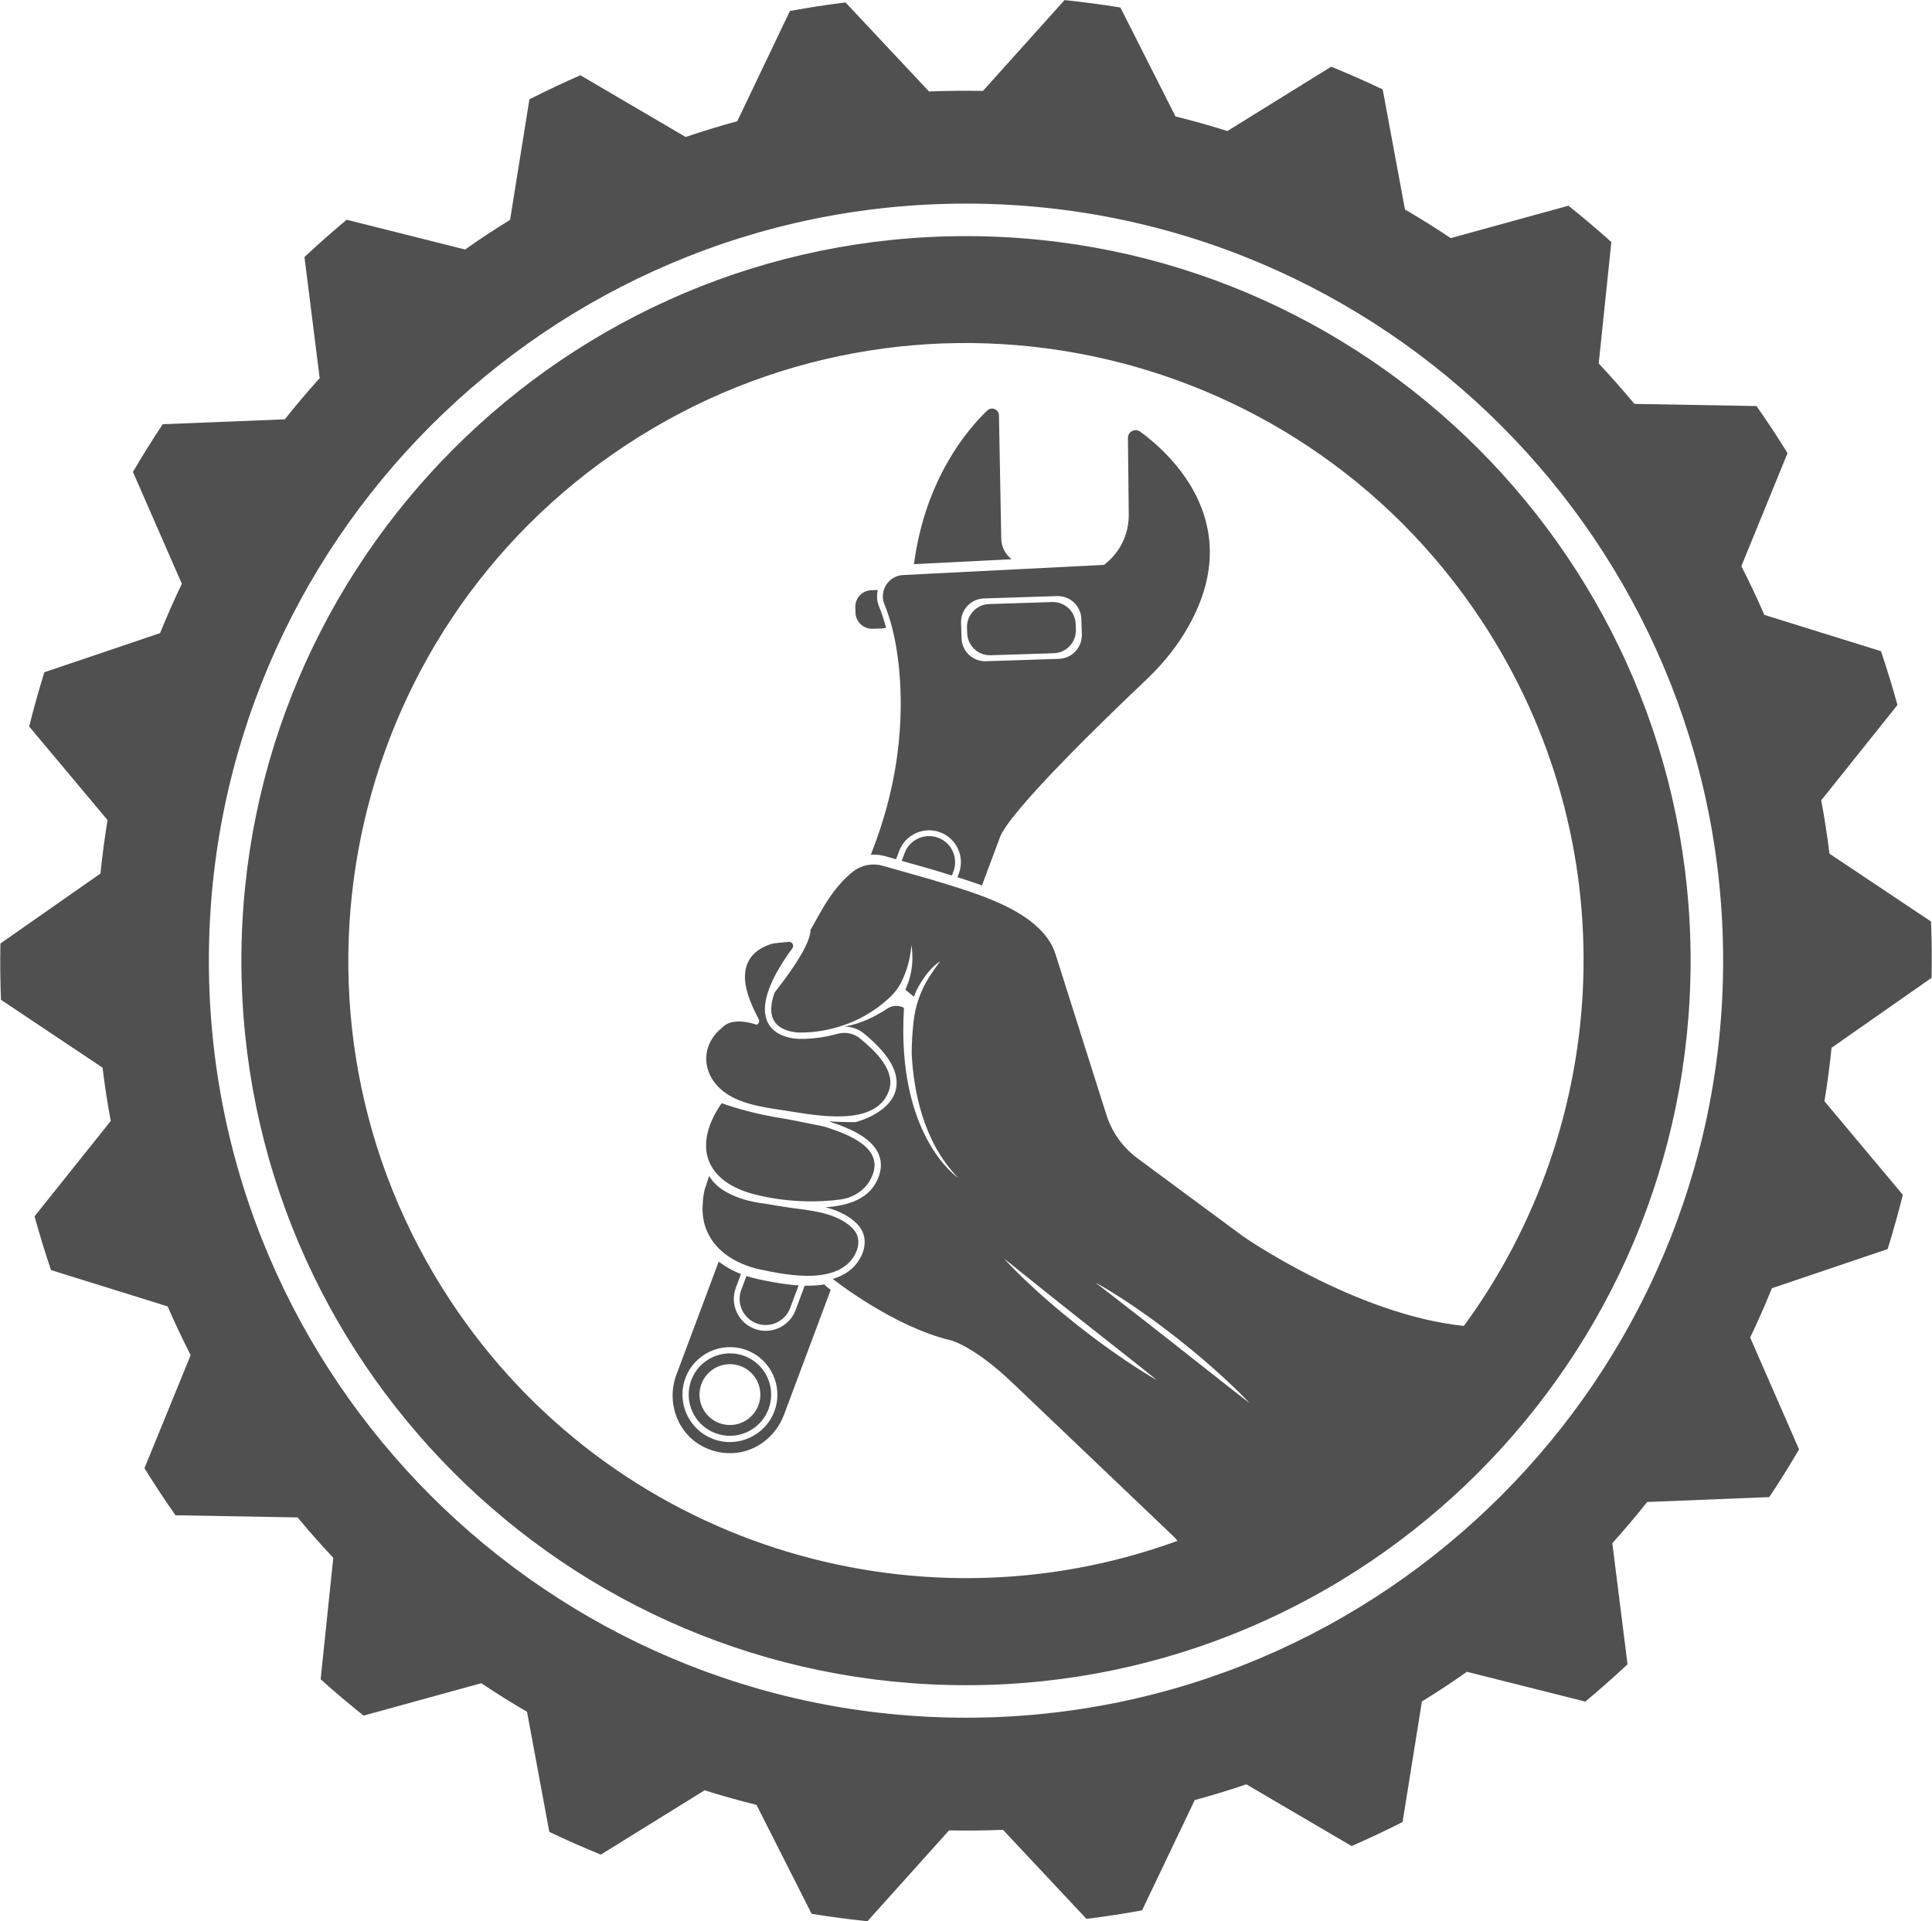
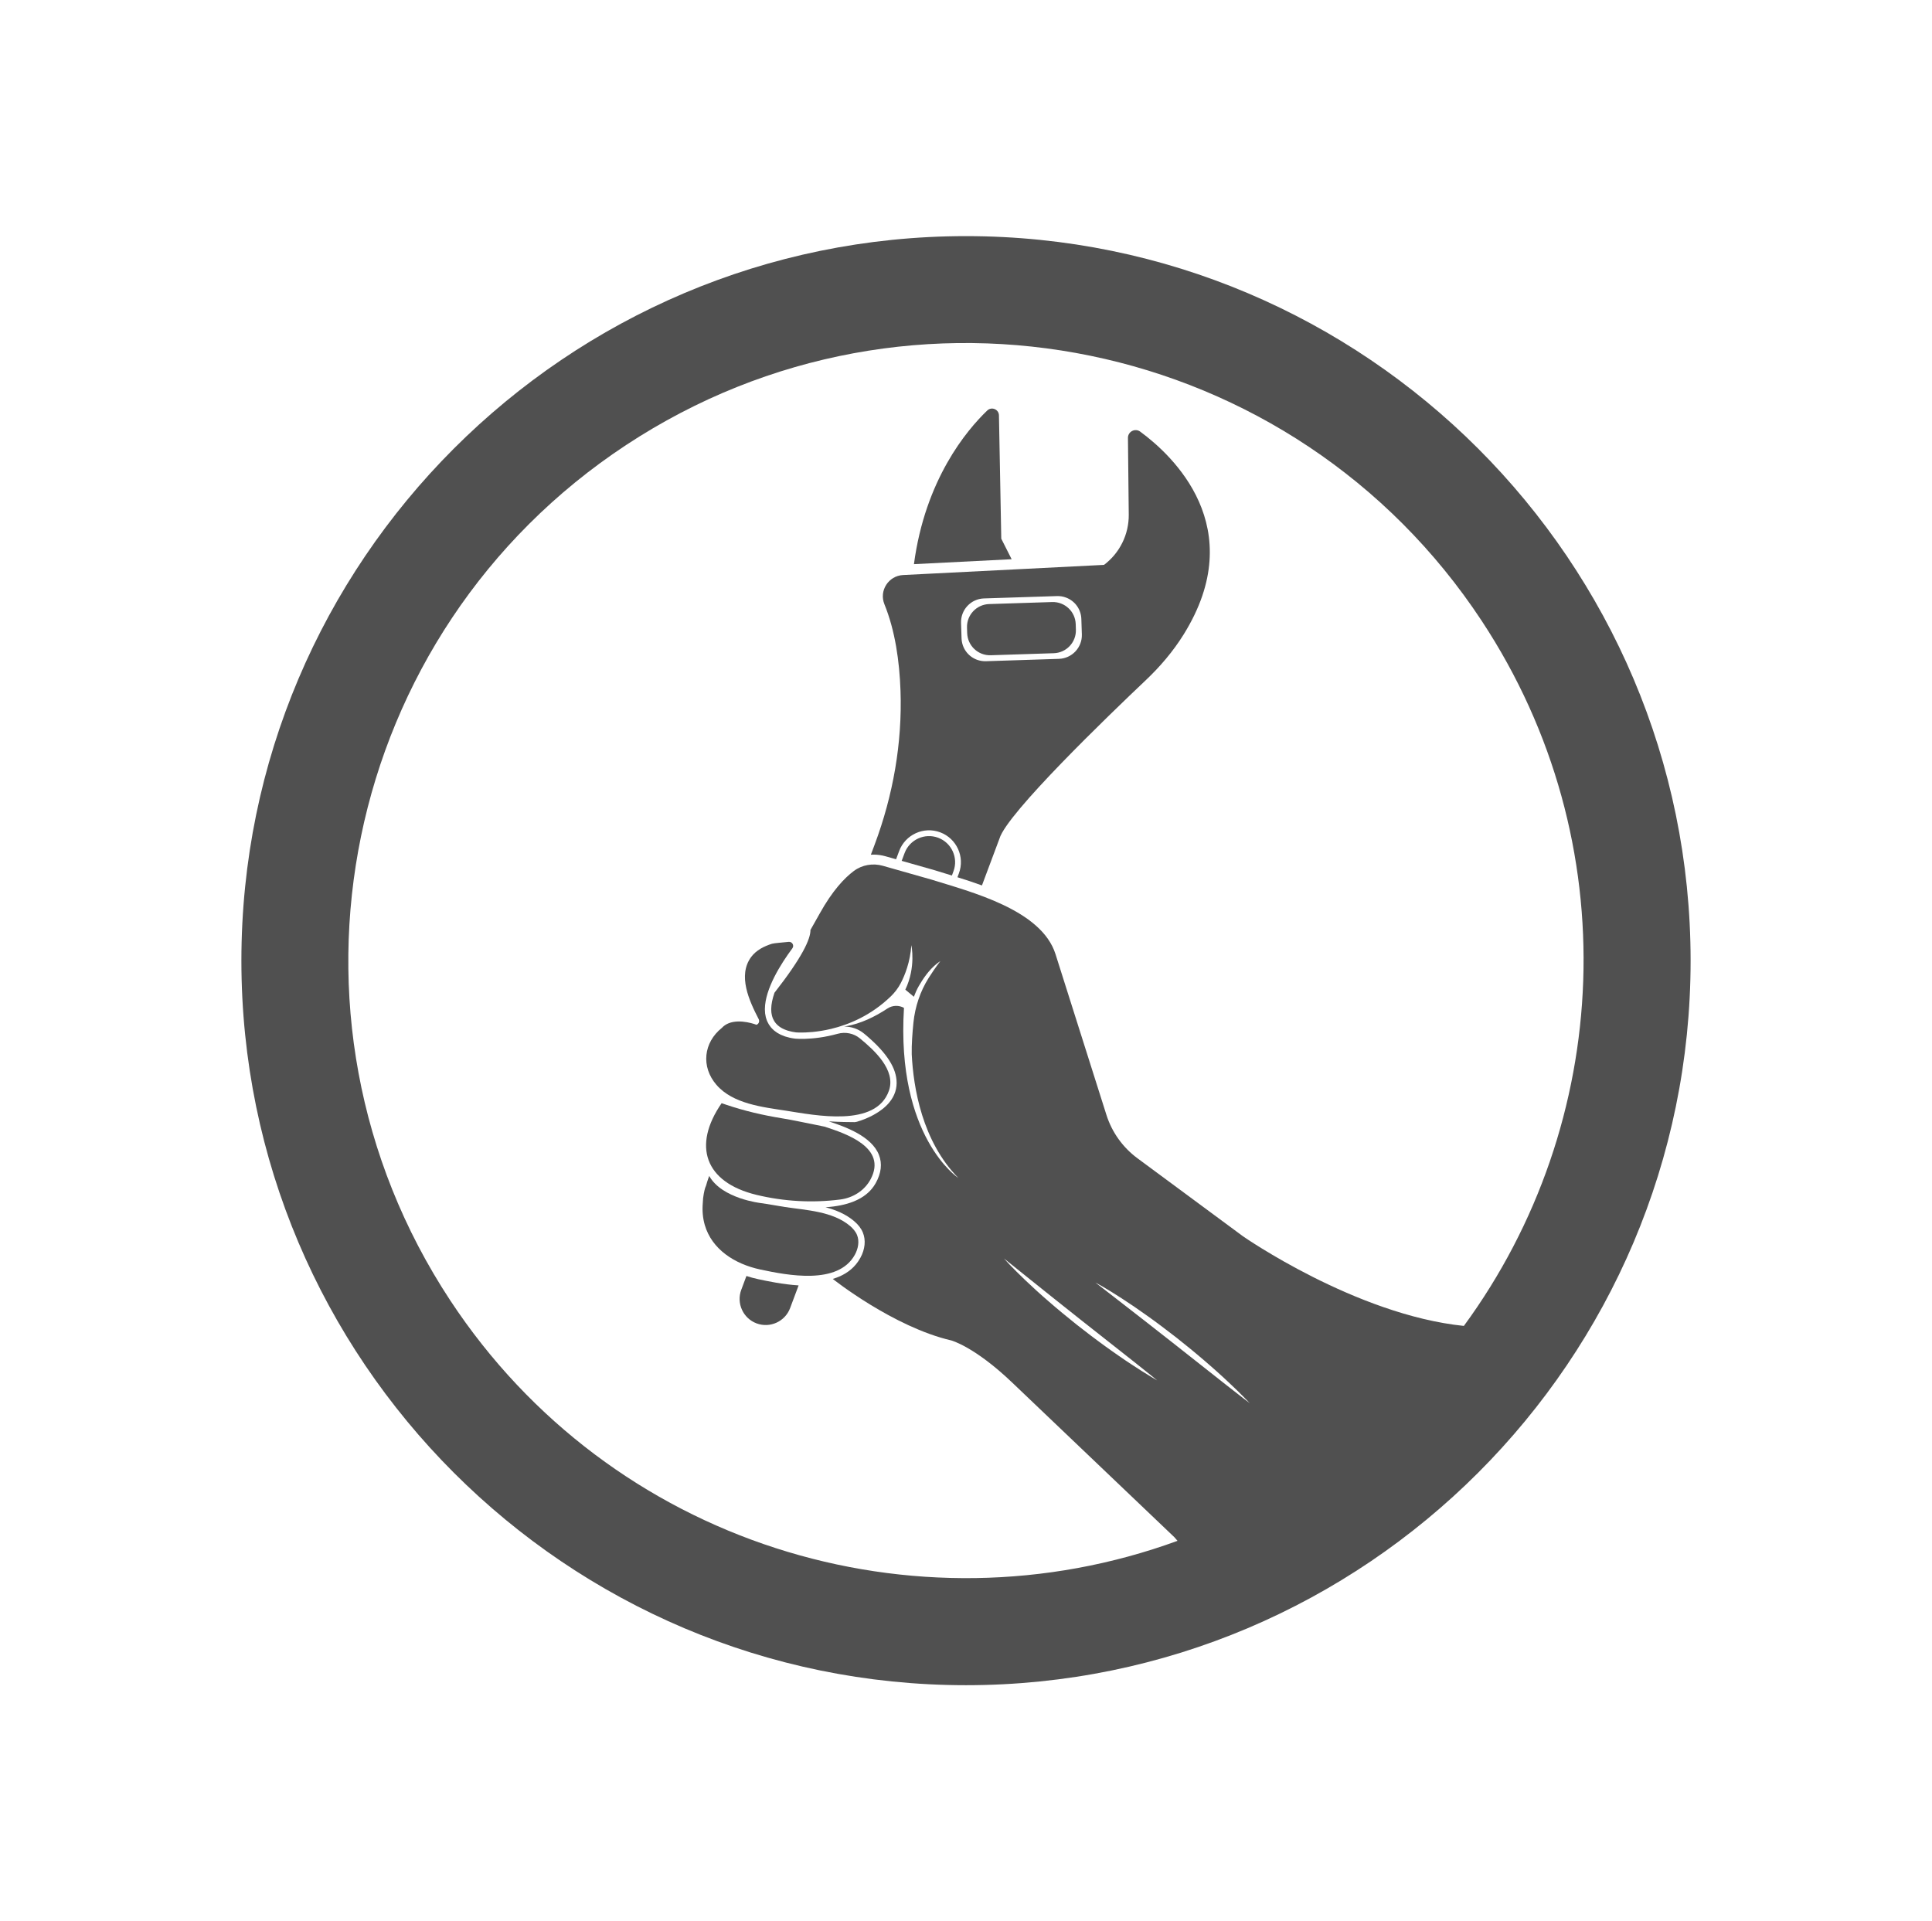
<svg xmlns="http://www.w3.org/2000/svg" fill="#000000" height="475.8" preserveAspectRatio="xMidYMid meet" version="1" viewBox="260.8 162.1 478.4 475.8" width="478.4" zoomAndPan="magnify">
  <g fill="#505050" id="change1_1">
    <path d="M 462.668 440.633 C 460.062 440.129 457.246 439.496 454.391 439.031 C 449.723 438.273 445.113 437.203 440.641 435.688 L 439.488 435.297 C 432.207 445.844 435.336 454.902 448.098 457.992 C 454.863 459.633 461.93 460.035 468.836 459.152 C 472.02 458.75 474.91 456.926 476.406 454.086 C 480.508 446.289 470.34 442.848 464.984 441.109 L 462.668 440.633" fill="inherit" />
    <path d="M 456.086 395.344 C 454.445 395.516 452.449 395.66 451.949 395.816 C 449.996 396.434 448.062 397.398 446.812 399.078 C 443.418 403.656 446.312 409.938 448.664 414.48 C 448.941 415.02 448.688 415.672 448.121 415.879 C 448.121 415.879 444.172 414.32 441.215 415.508 C 440.598 415.758 440.027 416.125 439.547 416.648 C 435.008 420.277 434.336 426.273 438.203 430.75 C 442.289 435.48 449.676 436.262 455.457 437.16 C 462.617 438.27 477.727 441.398 480.922 432.18 C 482.699 427.051 477.227 422.133 473.77 419.281 C 472.227 417.992 470.145 417.574 468.211 418.113 C 464.934 419.023 462.086 419.301 460.18 419.359 C 459.617 419.379 459.141 419.379 458.758 419.367 C 458.738 419.367 458.723 419.367 458.703 419.367 C 458.34 419.359 458.07 419.344 457.895 419.328 C 457.875 419.328 457.859 419.328 457.844 419.328 C 457.773 419.324 457.715 419.316 457.688 419.312 C 457.238 419.258 456.809 419.184 456.395 419.094 C 456.246 419.059 456.109 419.012 455.965 418.977 C 455.715 418.91 455.461 418.852 455.227 418.777 C 455.051 418.719 454.891 418.645 454.723 418.578 C 454.539 418.512 454.348 418.445 454.176 418.363 C 454.004 418.285 453.844 418.191 453.68 418.098 C 453.535 418.02 453.383 417.945 453.246 417.859 C 453.086 417.762 452.945 417.645 452.797 417.535 C 452.676 417.445 452.551 417.359 452.438 417.262 C 452.301 417.145 452.18 417.016 452.051 416.887 C 451.949 416.781 451.84 416.68 451.746 416.57 C 451.633 416.438 451.539 416.297 451.438 416.156 C 451.352 416.031 451.254 415.91 451.176 415.781 C 451.094 415.641 451.023 415.496 450.949 415.352 C 450.891 415.23 450.816 415.121 450.766 414.996 C 450.75 414.965 450.742 414.93 450.73 414.895 C 450.715 414.859 450.695 414.832 450.684 414.797 C 450.594 414.57 450.523 414.34 450.457 414.102 C 450.445 414.055 450.434 414.004 450.422 413.953 C 450.355 413.676 450.301 413.398 450.266 413.109 C 450.262 413.086 450.258 413.062 450.254 413.035 C 450.219 412.723 450.203 412.402 450.203 412.082 C 450.203 412.035 450.203 411.988 450.203 411.941 C 450.254 406.953 454.152 400.785 457.008 396.938 C 457.012 396.934 457.016 396.926 457.02 396.922 C 457.52 396.215 456.941 395.254 456.086 395.344" fill="inherit" />
    <path d="M 466.805 416.859 L 466.605 416.891 L 466.605 416.91 C 466.672 416.895 466.738 416.875 466.805 416.859" fill="inherit" />
-     <path d="M 452.555 511.578 C 450.281 517.648 443.496 520.742 437.426 518.469 C 431.355 516.199 428.262 509.414 430.531 503.344 C 432.801 497.27 439.59 494.18 445.66 496.449 C 451.73 498.719 454.824 505.508 452.555 511.578 Z M 464.949 480.176 C 463.668 480.387 462.289 480.496 460.805 480.496 C 460.555 480.496 460.309 480.492 460.059 480.484 L 457.797 486.539 C 456.27 490.613 451.715 492.691 447.637 491.168 C 443.559 489.645 441.48 485.086 443.008 481.008 L 444.277 477.605 C 442.199 476.797 440.359 475.75 438.77 474.512 L 428.285 502.543 C 425.758 509.309 428.492 517.082 434.93 520.363 C 435.422 520.613 435.934 520.84 436.465 521.039 C 438.379 521.754 440.344 522.043 442.262 521.953 C 447.992 521.688 452.93 517.812 454.938 512.438 L 466.496 481.527 C 465.664 480.91 465.207 480.527 464.949 480.176" fill="inherit" />
-     <path d="M 448.598 510.098 C 447.141 513.996 442.801 515.973 438.902 514.516 C 435.008 513.059 433.027 508.719 434.488 504.82 C 435.945 500.926 440.285 498.945 444.184 500.402 C 448.078 501.859 450.055 506.199 448.598 510.098 Z M 445.121 497.891 C 439.844 495.918 433.945 498.605 431.973 503.883 C 430 509.156 432.688 515.055 437.965 517.027 C 443.238 519 449.141 516.312 451.109 511.035 C 453.086 505.762 450.395 499.863 445.121 497.891" fill="inherit" />
    <path d="M 521.328 311.191 L 505.723 311.691 C 502.598 311.793 500.148 314.406 500.25 317.531 L 500.293 318.895 C 500.395 322.02 503.008 324.469 506.133 324.367 L 521.738 323.863 C 524.863 323.762 527.312 321.148 527.211 318.027 L 527.168 316.66 C 527.066 313.539 524.453 311.09 521.328 311.191" fill="inherit" />
-     <path d="M 508.734 295.504 L 508.16 264.965 C 508.133 263.465 506.34 262.723 505.258 263.762 C 500.199 268.613 489.898 280.82 487.109 301.809 L 511.301 300.586 C 509.715 299.371 508.77 297.5 508.734 295.504" fill="inherit" />
+     <path d="M 508.734 295.504 L 508.16 264.965 C 508.133 263.465 506.34 262.723 505.258 263.762 C 500.199 268.613 489.898 280.82 487.109 301.809 L 511.301 300.586 " fill="inherit" />
    <path d="M 523.02 325.258 L 504.941 325.844 C 504.172 325.867 503.418 325.742 502.703 325.477 C 500.469 324.641 498.977 322.562 498.898 320.18 L 498.773 316.34 C 498.672 313.113 501.211 310.402 504.438 310.297 L 522.52 309.715 C 523.289 309.691 524.043 309.812 524.758 310.082 C 526.992 310.914 528.484 312.996 528.562 315.379 L 528.688 319.215 C 528.789 322.441 526.25 325.152 523.02 325.258 Z M 543.133 268.984 C 541.863 268.059 540.086 268.98 540.102 270.551 L 540.301 289.531 C 540.355 294.422 538.078 299.047 534.172 301.988 L 484.426 304.504 C 480.801 304.688 478.43 308.387 479.801 311.746 C 482.457 318.27 483.527 325.883 483.781 333.102 C 484.242 346.105 481.941 359.062 477.383 371.254 L 476.441 373.762 C 476.664 373.75 476.887 373.738 477.109 373.738 C 478.109 373.738 479.109 373.879 480.078 374.152 C 480.078 374.152 481.168 374.461 482.688 374.891 L 483.449 372.848 C 484.977 368.77 489.535 366.691 493.613 368.219 C 497.688 369.742 499.766 374.301 498.242 378.379 L 497.883 379.34 C 499.824 379.945 501.875 380.613 503.949 381.371 L 508.285 369.777 C 510.129 363.52 535.355 339.223 544.496 330.566 C 548.066 327.188 551.27 323.43 553.871 319.258 C 570.441 292.68 551.051 274.797 543.133 268.984" fill="inherit" />
    <path d="M 448.137 489.824 C 451.473 491.07 455.203 489.371 456.449 486.035 L 458.551 480.422 C 454.602 480.172 450.773 479.355 448.559 478.879 C 447.543 478.66 446.566 478.398 445.629 478.09 L 444.352 481.512 C 443.102 484.848 444.801 488.574 448.137 489.824" fill="inherit" />
    <path d="M 493.109 369.562 C 489.773 368.316 486.043 370.016 484.797 373.352 L 484.07 375.285 C 487.598 376.285 492.18 377.59 492.191 377.59 C 493.031 377.855 493.938 378.129 494.887 378.418 C 495.41 378.578 495.957 378.746 496.508 378.914 L 496.895 377.875 C 498.145 374.539 496.445 370.809 493.109 369.562" fill="inherit" />
-     <path d="M 479.121 317.734 C 479.5 317.723 479.867 317.656 480.215 317.547 C 479.715 315.68 479.137 313.922 478.469 312.289 C 477.93 310.957 477.836 309.547 478.16 308.207 L 476.57 308.258 C 474.301 308.332 472.52 310.23 472.594 312.5 L 472.633 313.828 C 472.707 316.098 474.605 317.879 476.879 317.809 L 479.121 317.734" fill="inherit" />
    <path d="M 449.215 460.039 C 449.227 460.035 439.566 458.98 436.418 453.316 C 436.418 453.316 436.031 454.277 435.629 455.719 C 435.309 456.332 435.109 457.531 435.066 457.746 C 434.922 458.453 434.852 459.203 434.828 459.969 C 434.652 461.98 434.84 463.82 435.324 465.484 C 437.059 471.41 442.59 475.098 449.07 476.484 C 455.793 477.922 468.328 480.391 472.48 472.824 C 473.297 471.34 473.656 469.508 473.02 467.938 C 472.656 467.051 472.004 466.312 471.273 465.691 C 467.004 462.074 460.449 461.797 455.172 461.008 C 453.23 460.715 451.223 460.305 449.215 460.039" fill="inherit" />
    <path d="M 623.281 490.453 C 596.469 487.695 568.594 468.262 568.594 468.262 L 542.461 448.941 C 538.824 446.254 536.129 442.488 534.766 438.176 C 530.559 424.914 526.355 411.652 522.164 398.387 C 518.676 387.34 501.098 382.953 491.457 379.93 L 479.41 376.508 C 476.938 375.809 474.266 376.262 472.207 377.805 C 469.91 379.523 466.926 382.652 463.766 388.348 C 463.141 389.473 462.32 390.93 461.484 392.398 C 461.512 394.645 459.449 399.156 452.578 407.941 C 452.066 409.426 451.781 410.777 451.77 411.945 L 451.77 412.074 C 451.77 412.336 451.781 412.559 451.801 412.742 C 451.809 412.801 451.812 412.855 451.82 412.91 L 451.82 412.914 C 451.848 413.141 451.891 413.363 451.941 413.566 L 451.973 413.695 C 451.996 413.793 452.031 413.883 452.062 413.98 C 452.094 414.078 452.125 414.176 452.164 414.27 C 452.176 414.293 452.184 414.305 452.195 414.336 L 452.215 414.395 L 452.406 414.754 C 452.441 414.824 452.473 414.895 452.52 414.973 C 452.551 415.027 452.594 415.078 452.633 415.133 L 452.781 415.344 C 452.824 415.398 452.863 415.453 452.906 415.508 C 452.965 415.578 453.031 415.645 453.098 415.715 L 453.262 415.879 C 453.297 415.918 453.336 415.953 453.371 415.988 C 453.461 416.066 453.559 416.145 453.656 416.219 L 453.855 416.371 C 453.887 416.391 453.922 416.414 453.949 416.438 C 454.051 416.508 454.156 416.57 454.262 416.633 C 454.27 416.637 454.27 416.637 454.273 416.641 L 454.582 416.809 C 454.602 416.816 454.621 416.828 454.645 416.84 C 454.754 416.895 454.867 416.949 454.984 417 C 455.023 417.016 455.066 417.031 455.105 417.051 L 455.473 417.191 C 455.586 417.234 455.699 417.277 455.82 417.316 C 455.949 417.352 456.078 417.391 456.215 417.422 L 456.508 417.5 C 456.605 417.523 456.699 417.551 456.801 417.574 C 456.867 417.59 456.934 417.602 457 417.613 C 457.277 417.668 457.562 417.719 457.867 417.758 L 458.004 417.77 C 458.148 417.777 458.375 417.789 458.691 417.797 C 458.758 417.801 458.82 417.801 458.891 417.801 C 458.898 417.801 458.906 417.801 458.91 417.801 C 460.344 417.82 463.16 417.719 466.605 416.891 C 471.02 415.836 476.461 413.582 481.359 408.867 C 482.359 407.906 483.203 406.797 483.844 405.57 C 484.859 403.617 486.184 400.352 486.469 396.168 C 486.469 396.168 487.66 401.574 484.977 407.176 L 487.094 408.941 C 487.094 408.941 487.176 408.723 487.332 408.352 C 487.719 407.332 488.211 406.406 488.73 405.602 C 489.816 403.77 491.445 401.574 493.645 400.105 C 492.48 401.648 491.523 403.047 490.734 404.305 C 488.648 407.645 487.387 411.426 486.984 415.344 C 486.73 417.848 486.508 420.805 486.562 423.18 C 486.973 431.48 489.141 444.711 498.105 453.82 C 498.105 453.82 482.672 443.672 484.641 411.691 C 483.422 411.02 481.844 410.996 480.555 411.844 C 477.391 413.93 473.961 415.59 470.227 416.254 L 469.816 416.324 C 471.613 416.309 473.371 416.91 474.77 418.07 C 479.84 422.258 482.465 426 482.789 429.516 C 482.984 431.578 482.371 433.48 480.969 435.16 C 480.035 436.277 478.75 437.293 477.145 438.176 C 475.871 438.879 474.508 439.441 472.98 439.898 C 472.648 439.992 472.293 440.023 471.949 439.984 C 471.215 439.988 469.008 439.969 466.031 439.801 C 469.992 441.098 476.613 443.43 478.441 448.098 C 479.293 450.27 479.02 452.625 477.637 455.105 C 477.359 455.594 477.035 456.066 476.676 456.5 C 474.434 459.191 470.574 460.723 465.207 461.066 C 467.781 461.742 470.246 462.766 472.289 464.496 C 473.336 465.387 474.051 466.316 474.469 467.348 C 475.23 469.211 475.004 471.48 473.852 473.578 C 473.531 474.168 473.156 474.723 472.734 475.227 C 471.23 477.027 469.238 478.148 467.012 478.812 C 466.996 478.82 482.039 490.746 496.383 494.055 L 496.387 494.059 C 496.387 494.059 502.102 495.578 511.406 504.453 L 551.617 542.797 L 552.375 543.676 C 487.297 567.457 412.078 544.52 372.297 484.148 C 325.824 413.617 345.324 318.77 415.852 272.297 C 486.379 225.824 581.23 245.324 627.703 315.852 C 663.883 370.758 660.02 440.367 623.281 490.453 Z M 547.348 503.957 C 547.348 503.957 546.695 503.566 545.555 502.883 C 544.418 502.191 542.793 501.199 540.898 499.93 C 539.953 499.297 538.91 498.629 537.848 497.867 C 536.777 497.121 535.645 496.34 534.492 495.5 C 533.348 494.648 532.148 493.797 530.961 492.887 C 529.777 491.973 528.574 491.039 527.371 490.109 C 525.004 488.203 522.645 486.285 520.5 484.406 C 518.34 482.547 516.379 480.746 514.727 479.172 C 513.074 477.602 511.738 476.246 510.816 475.285 C 509.898 474.316 509.398 473.746 509.398 473.746 C 509.398 473.746 511.766 475.648 515.316 478.496 C 517.094 479.918 519.16 481.574 521.379 483.348 C 523.602 485.113 525.973 486.996 528.344 488.883 C 533.102 492.633 537.859 496.387 541.43 499.199 C 543.211 500.617 544.691 501.801 545.73 502.629 C 546.762 503.473 547.348 503.957 547.348 503.957 Z M 568.586 508.309 C 567.539 507.492 566.043 506.324 564.246 504.922 C 560.68 502.109 555.922 498.355 551.164 494.602 C 548.781 492.734 546.398 490.871 544.16 489.117 C 541.918 487.375 539.824 485.75 538.031 484.355 C 534.434 481.562 532.031 479.703 532.031 479.703 C 532.031 479.703 532.703 480.059 533.859 480.727 C 535.008 481.398 536.637 482.383 538.551 483.625 C 540.465 484.863 542.672 486.352 544.984 488.016 C 547.312 489.664 549.727 491.512 552.133 493.371 C 553.316 494.324 554.504 495.273 555.668 496.215 C 556.832 497.156 557.941 498.125 559.031 499.039 C 560.117 499.961 561.145 500.887 562.121 501.75 C 563.105 502.609 564 503.465 564.836 504.238 C 566.512 505.781 567.855 507.133 568.793 508.074 C 569.723 509.023 570.254 509.57 570.254 509.57 C 570.254 509.57 569.648 509.109 568.586 508.309 Z M 500 220.574 C 401.062 220.574 320.574 301.066 320.574 400 C 320.574 498.934 401.062 579.426 500 579.426 C 598.934 579.426 679.426 498.934 679.426 400 C 679.426 301.066 598.934 220.574 500 220.574" fill="inherit" />
-     <path d="M 500 587.477 C 396.621 587.477 312.52 503.379 312.52 400 C 312.52 296.625 396.621 212.52 500 212.52 C 603.375 212.52 687.48 296.625 687.48 400 C 687.48 503.379 603.375 587.477 500 587.477 Z M 739.102 404.246 C 739.188 399.605 739.145 394.957 738.961 390.309 L 713.809 373.504 C 713.266 369.094 712.594 364.688 711.773 360.297 L 730.645 336.684 C 729.418 332.223 728.062 327.781 726.566 323.363 L 697.695 314.379 C 695.93 310.316 694.023 306.293 691.992 302.309 L 703.426 274.312 C 702.207 272.34 700.961 270.375 699.676 268.426 C 698.391 266.477 697.078 264.559 695.746 262.656 L 665.512 262.121 C 662.648 258.68 659.703 255.34 656.672 252.117 L 659.801 222.039 C 656.336 218.926 652.789 215.93 649.172 213.043 L 620.027 221.066 C 616.32 218.578 612.539 216.223 608.699 213.984 L 603.18 184.242 C 598.98 182.242 594.723 180.367 590.426 178.617 L 564.727 194.547 C 560.48 193.211 556.195 192.008 551.875 190.938 L 538.23 163.957 C 533.641 163.215 529.027 162.602 524.398 162.121 L 504.195 184.621 C 499.75 184.531 495.297 184.574 490.844 184.758 L 470.168 162.703 C 465.57 163.277 460.98 163.973 456.402 164.816 L 443.363 192.121 C 439.078 193.289 434.816 194.586 430.582 196.027 L 404.512 180.734 C 400.27 182.59 396.062 184.578 391.895 186.695 L 387.105 216.551 C 385.219 217.711 383.34 218.898 381.477 220.125 C 379.609 221.355 377.781 222.613 375.965 223.891 L 346.645 216.516 C 343.055 219.508 339.57 222.586 336.191 225.754 L 339.961 255.742 C 336.961 259.062 334.09 262.469 331.324 265.945 L 301.094 267.156 C 298.512 271.027 296.062 274.969 293.719 278.969 L 305.828 306.668 C 303.902 310.688 302.105 314.762 300.438 318.883 L 271.789 328.574 C 270.402 333.016 269.148 337.492 268.02 342.008 L 287.43 365.191 C 286.711 369.578 286.125 373.992 285.676 378.422 L 260.902 395.75 C 260.812 400.395 260.855 405.043 261.039 409.691 L 286.191 426.496 C 286.734 430.906 287.406 435.312 288.227 439.699 L 269.355 463.312 C 270.582 467.777 271.938 472.219 273.434 476.633 L 302.305 485.621 C 304.07 489.684 305.977 493.703 308.008 497.691 L 296.574 525.688 C 297.793 527.66 299.039 529.621 300.324 531.574 C 301.609 533.523 302.922 535.441 304.254 537.344 L 334.488 537.879 C 337.348 541.32 340.297 544.656 343.328 547.883 L 340.199 577.957 C 343.664 581.074 347.211 584.07 350.828 586.957 L 379.973 578.934 C 383.68 581.422 387.465 583.773 391.301 586.016 L 396.82 615.754 C 401.02 617.758 405.277 619.629 409.574 621.383 L 435.273 605.453 C 439.52 606.789 443.805 607.988 448.125 609.059 L 461.77 636.039 C 466.359 636.785 470.973 637.398 475.602 637.879 L 495.805 615.379 C 500.25 615.469 504.703 615.426 509.156 615.238 L 529.832 637.297 C 534.43 636.723 539.023 636.027 543.598 635.184 L 556.637 607.879 C 560.922 606.711 565.184 605.414 569.418 603.973 L 595.488 619.262 C 599.73 617.41 603.938 615.422 608.105 613.301 L 612.895 583.449 C 614.781 582.285 616.66 581.102 618.527 579.871 C 620.391 578.645 622.223 577.387 624.035 576.109 L 653.355 583.484 C 656.945 580.492 660.43 577.41 663.809 574.246 L 660.039 544.258 C 663.039 540.938 665.91 537.527 668.676 534.055 L 698.906 532.844 C 701.488 528.973 703.938 525.027 706.281 521.031 L 694.172 493.328 C 696.098 489.312 697.895 485.234 699.562 481.117 L 728.211 471.426 C 729.598 466.984 730.852 462.504 731.98 457.992 L 712.57 434.809 C 713.289 430.418 713.875 426.008 714.324 421.578 L 739.102 404.246" fill="inherit" />
  </g>
</svg>